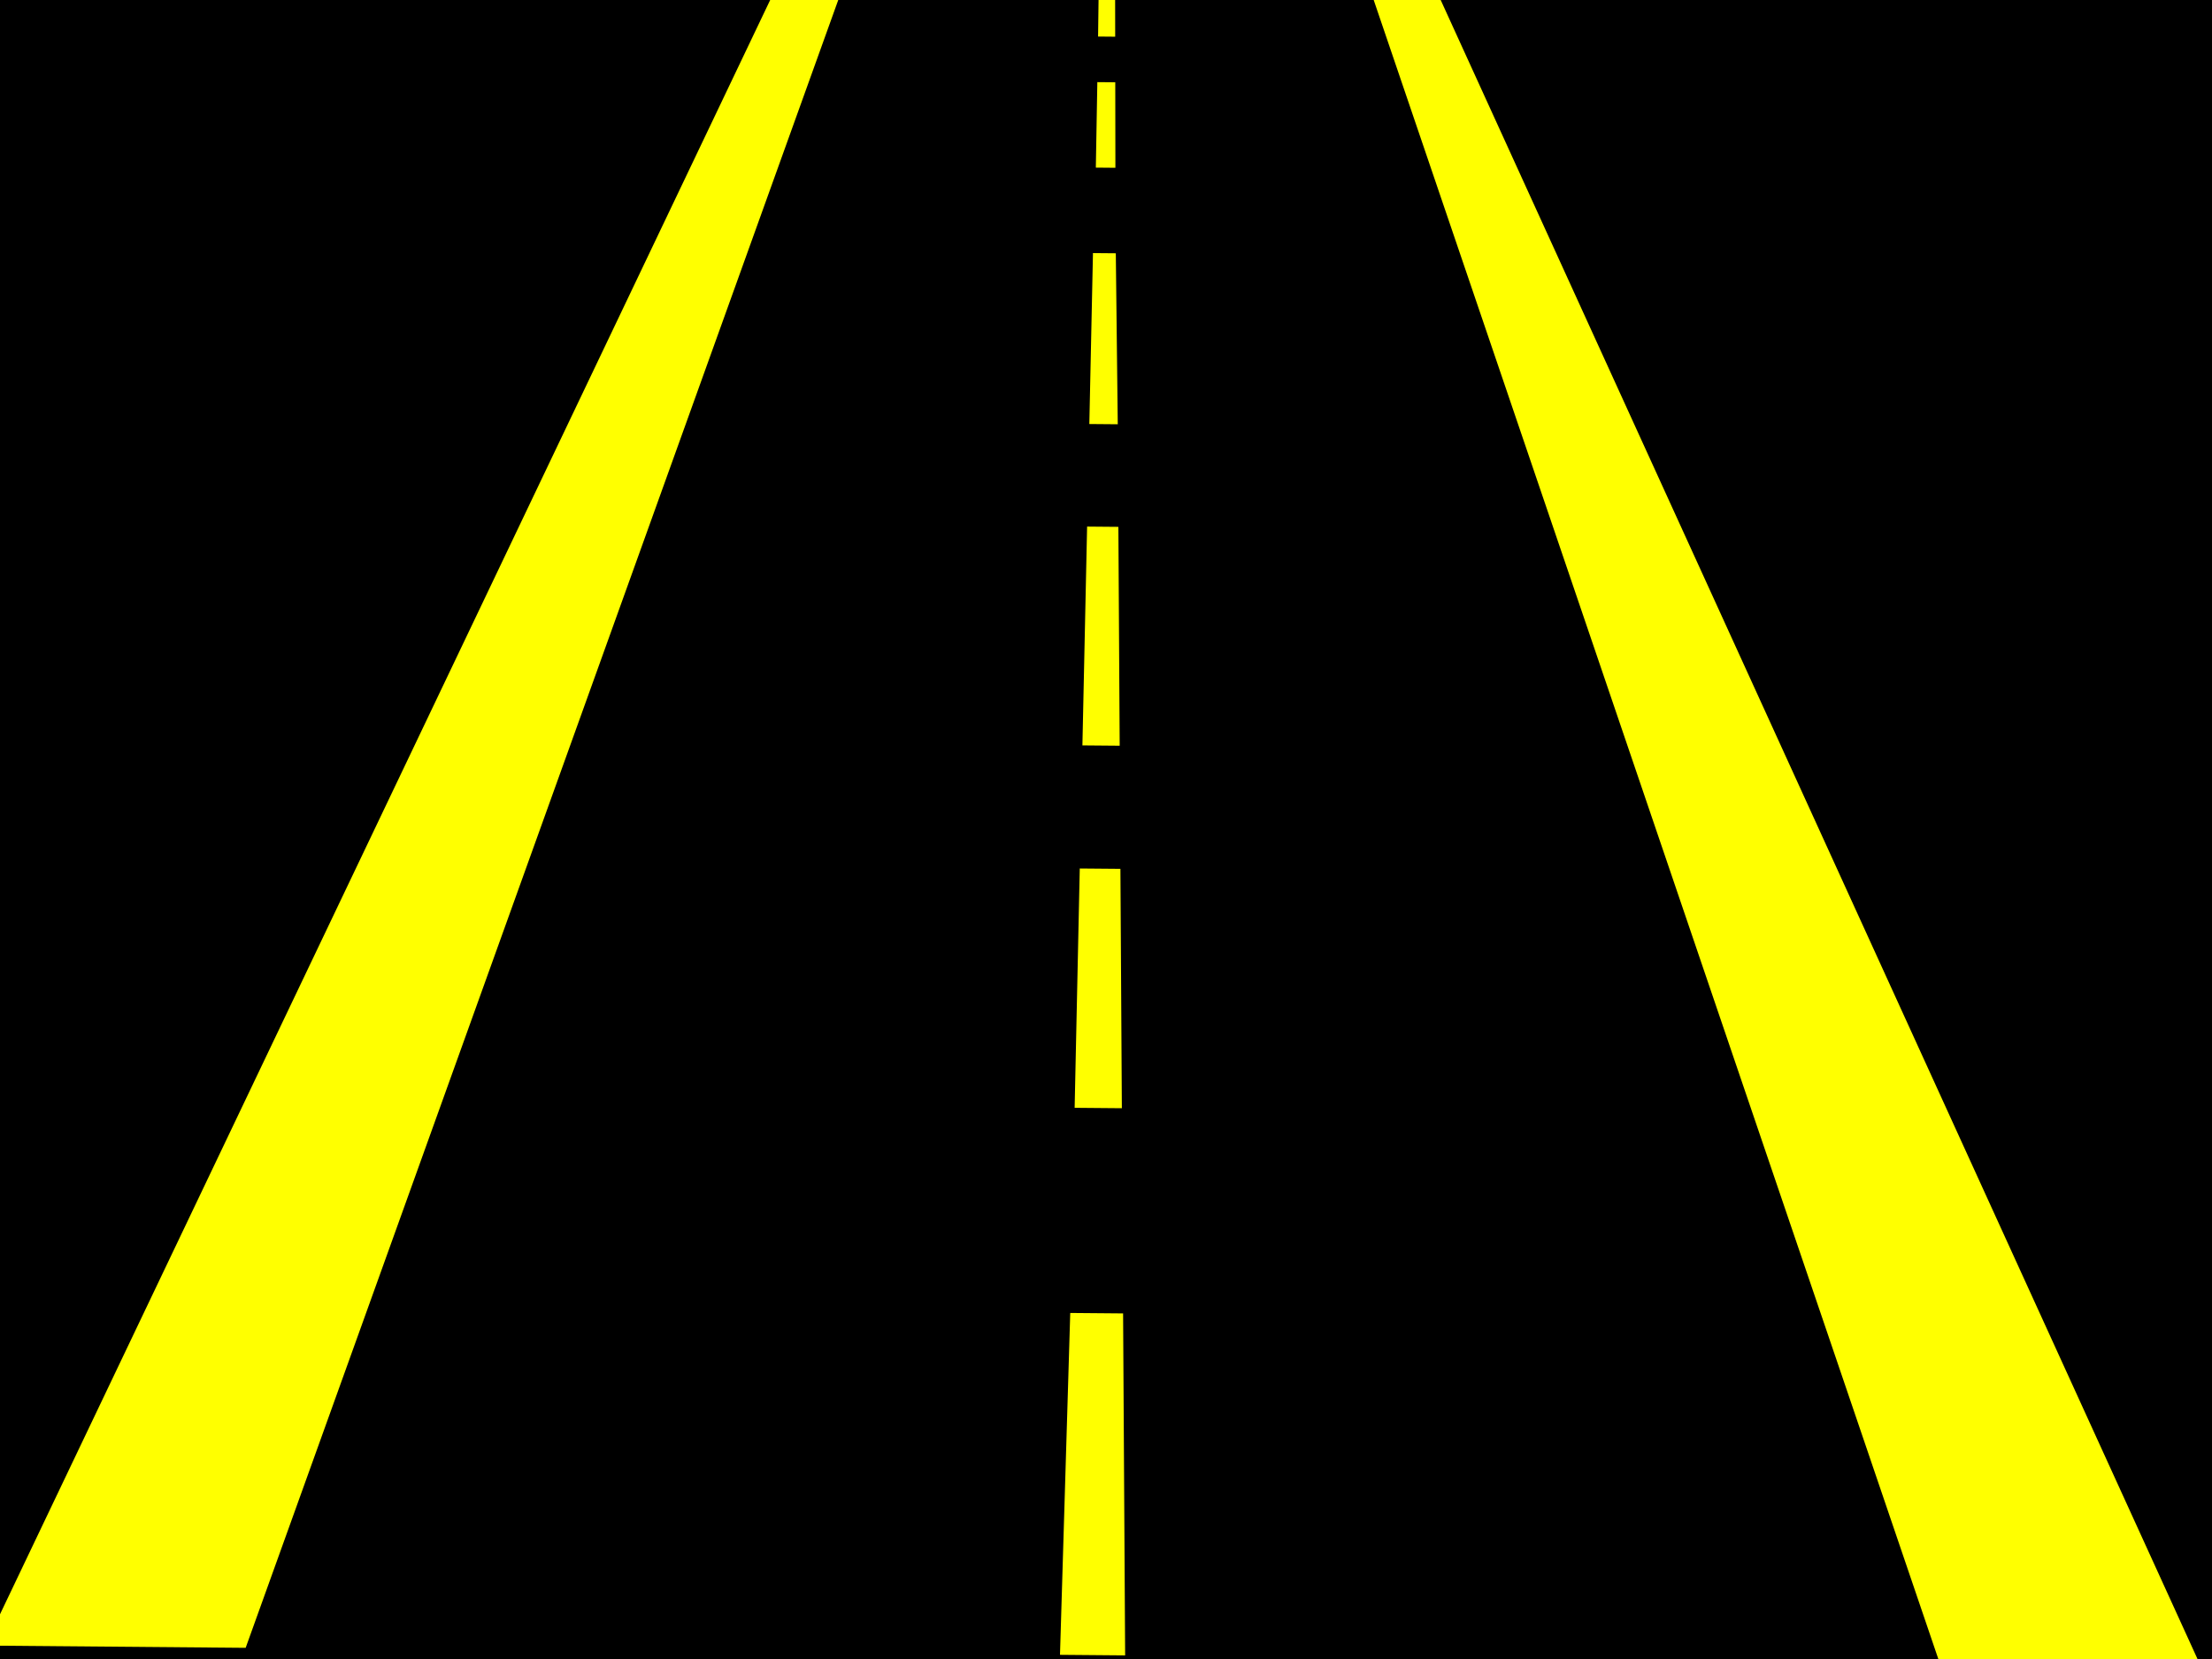
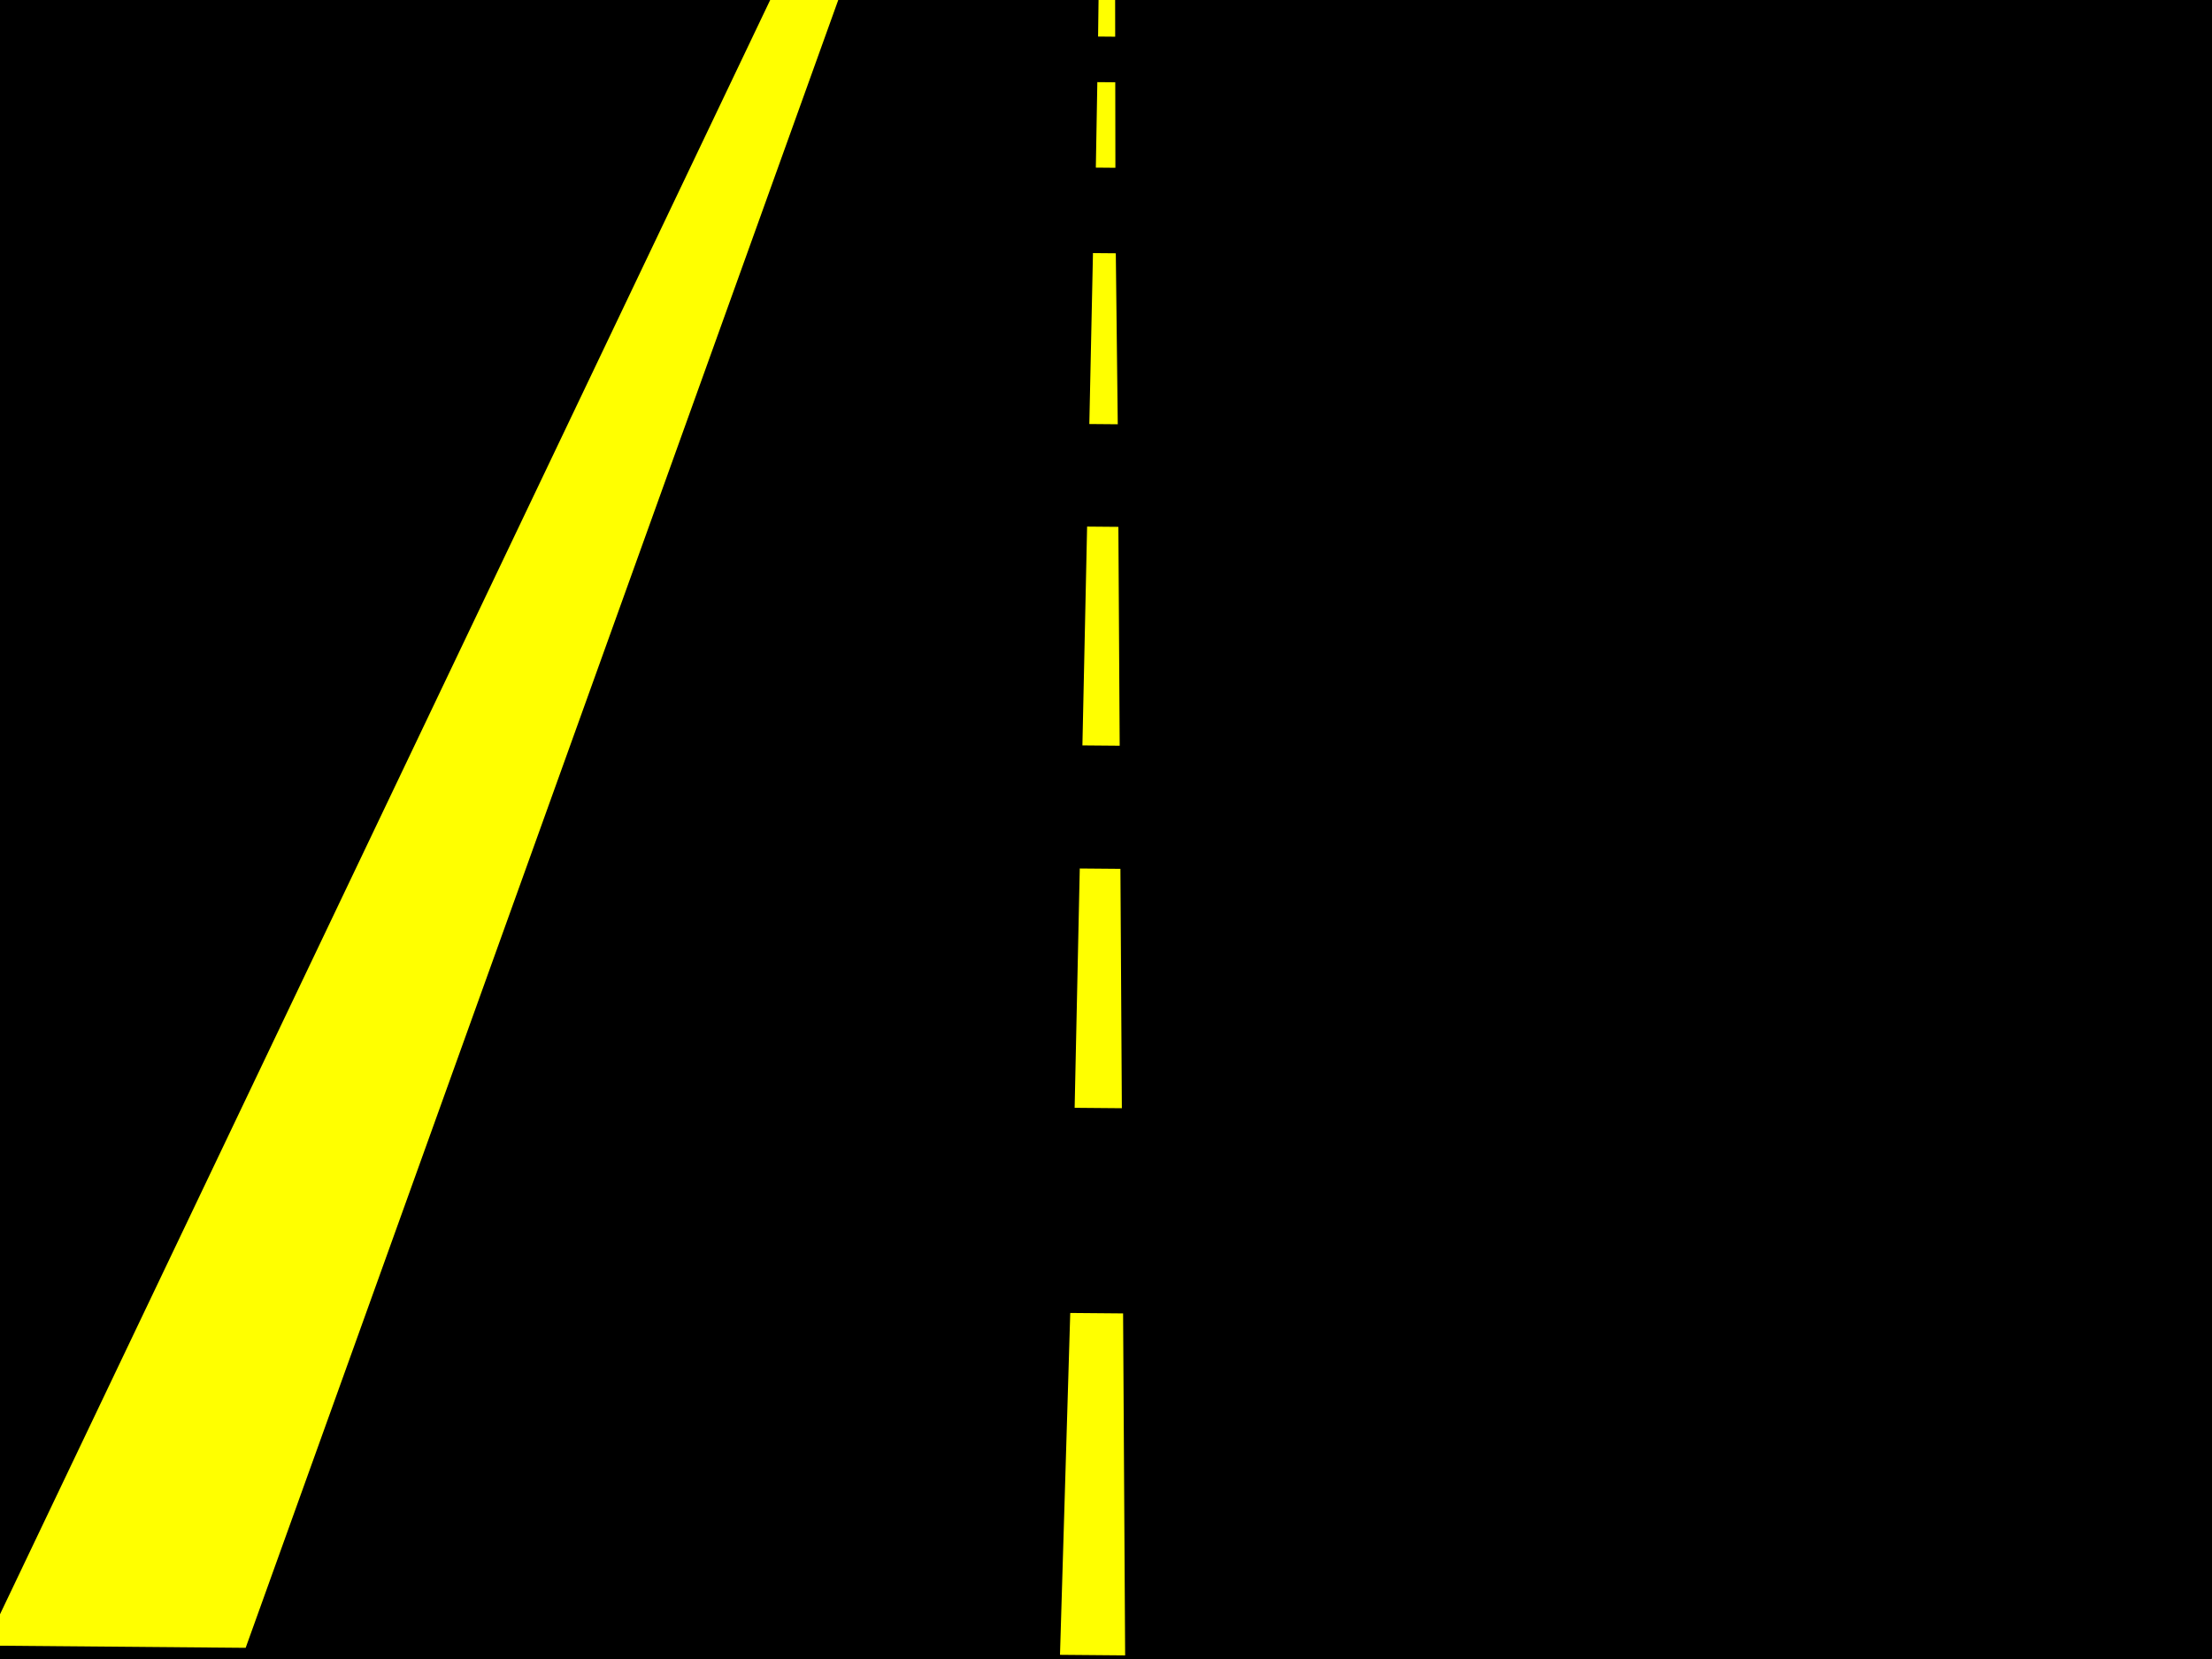
<svg xmlns="http://www.w3.org/2000/svg" width="640" height="480">
  <rect width="100%" height="100%" fill="#808080" stroke="none" />
  <g id="layer3" transform="rotate(.281 319.07 237)">
    <rect id="rect8062" stroke-dashoffset="25" rx="5.714" ry="5.714" height="490.68" width="644.61" stroke-dasharray="40,20" y="-8.333" x="-3.234" stroke-width="5" />
  </g>
  <g id="layer2" fill-rule="evenodd" fill="#ff0" transform="rotate(.492 318.19 236.49)">
    <path id="svg_1" stroke-dashoffset="25" stroke-width="5" d="m315.77 10.586h4.95l-0.167-16.489h-4.712l-0.07 16.489zm5.084 13.192h-5.187l-0.223 24.734h5.661l-0.251-24.734zm0.583 49.468h-6.609l-0.627 49.468 8.226-0.001-0.99-49.467zm1.422 79.148h-9.047l-0.814 63.318h10.786l-0.925-63.318zm1.444 98.935h-11.764l-0.889 69.255h13.662l-1.01-69.255zm1.875 128.62l-15.291 0-2.116 98.935h18.85l-1.442-98.936z" />
    <path id="path8055" d="m-2.25 478.88l226.2-484.78h18.85l-169.65 484.78h-75.398z" />
-     <path id="path8057" d="m638.64 478.88l-226.2-484.78h-18.85l169.65 484.78h75.398z" />
  </g>
</svg>